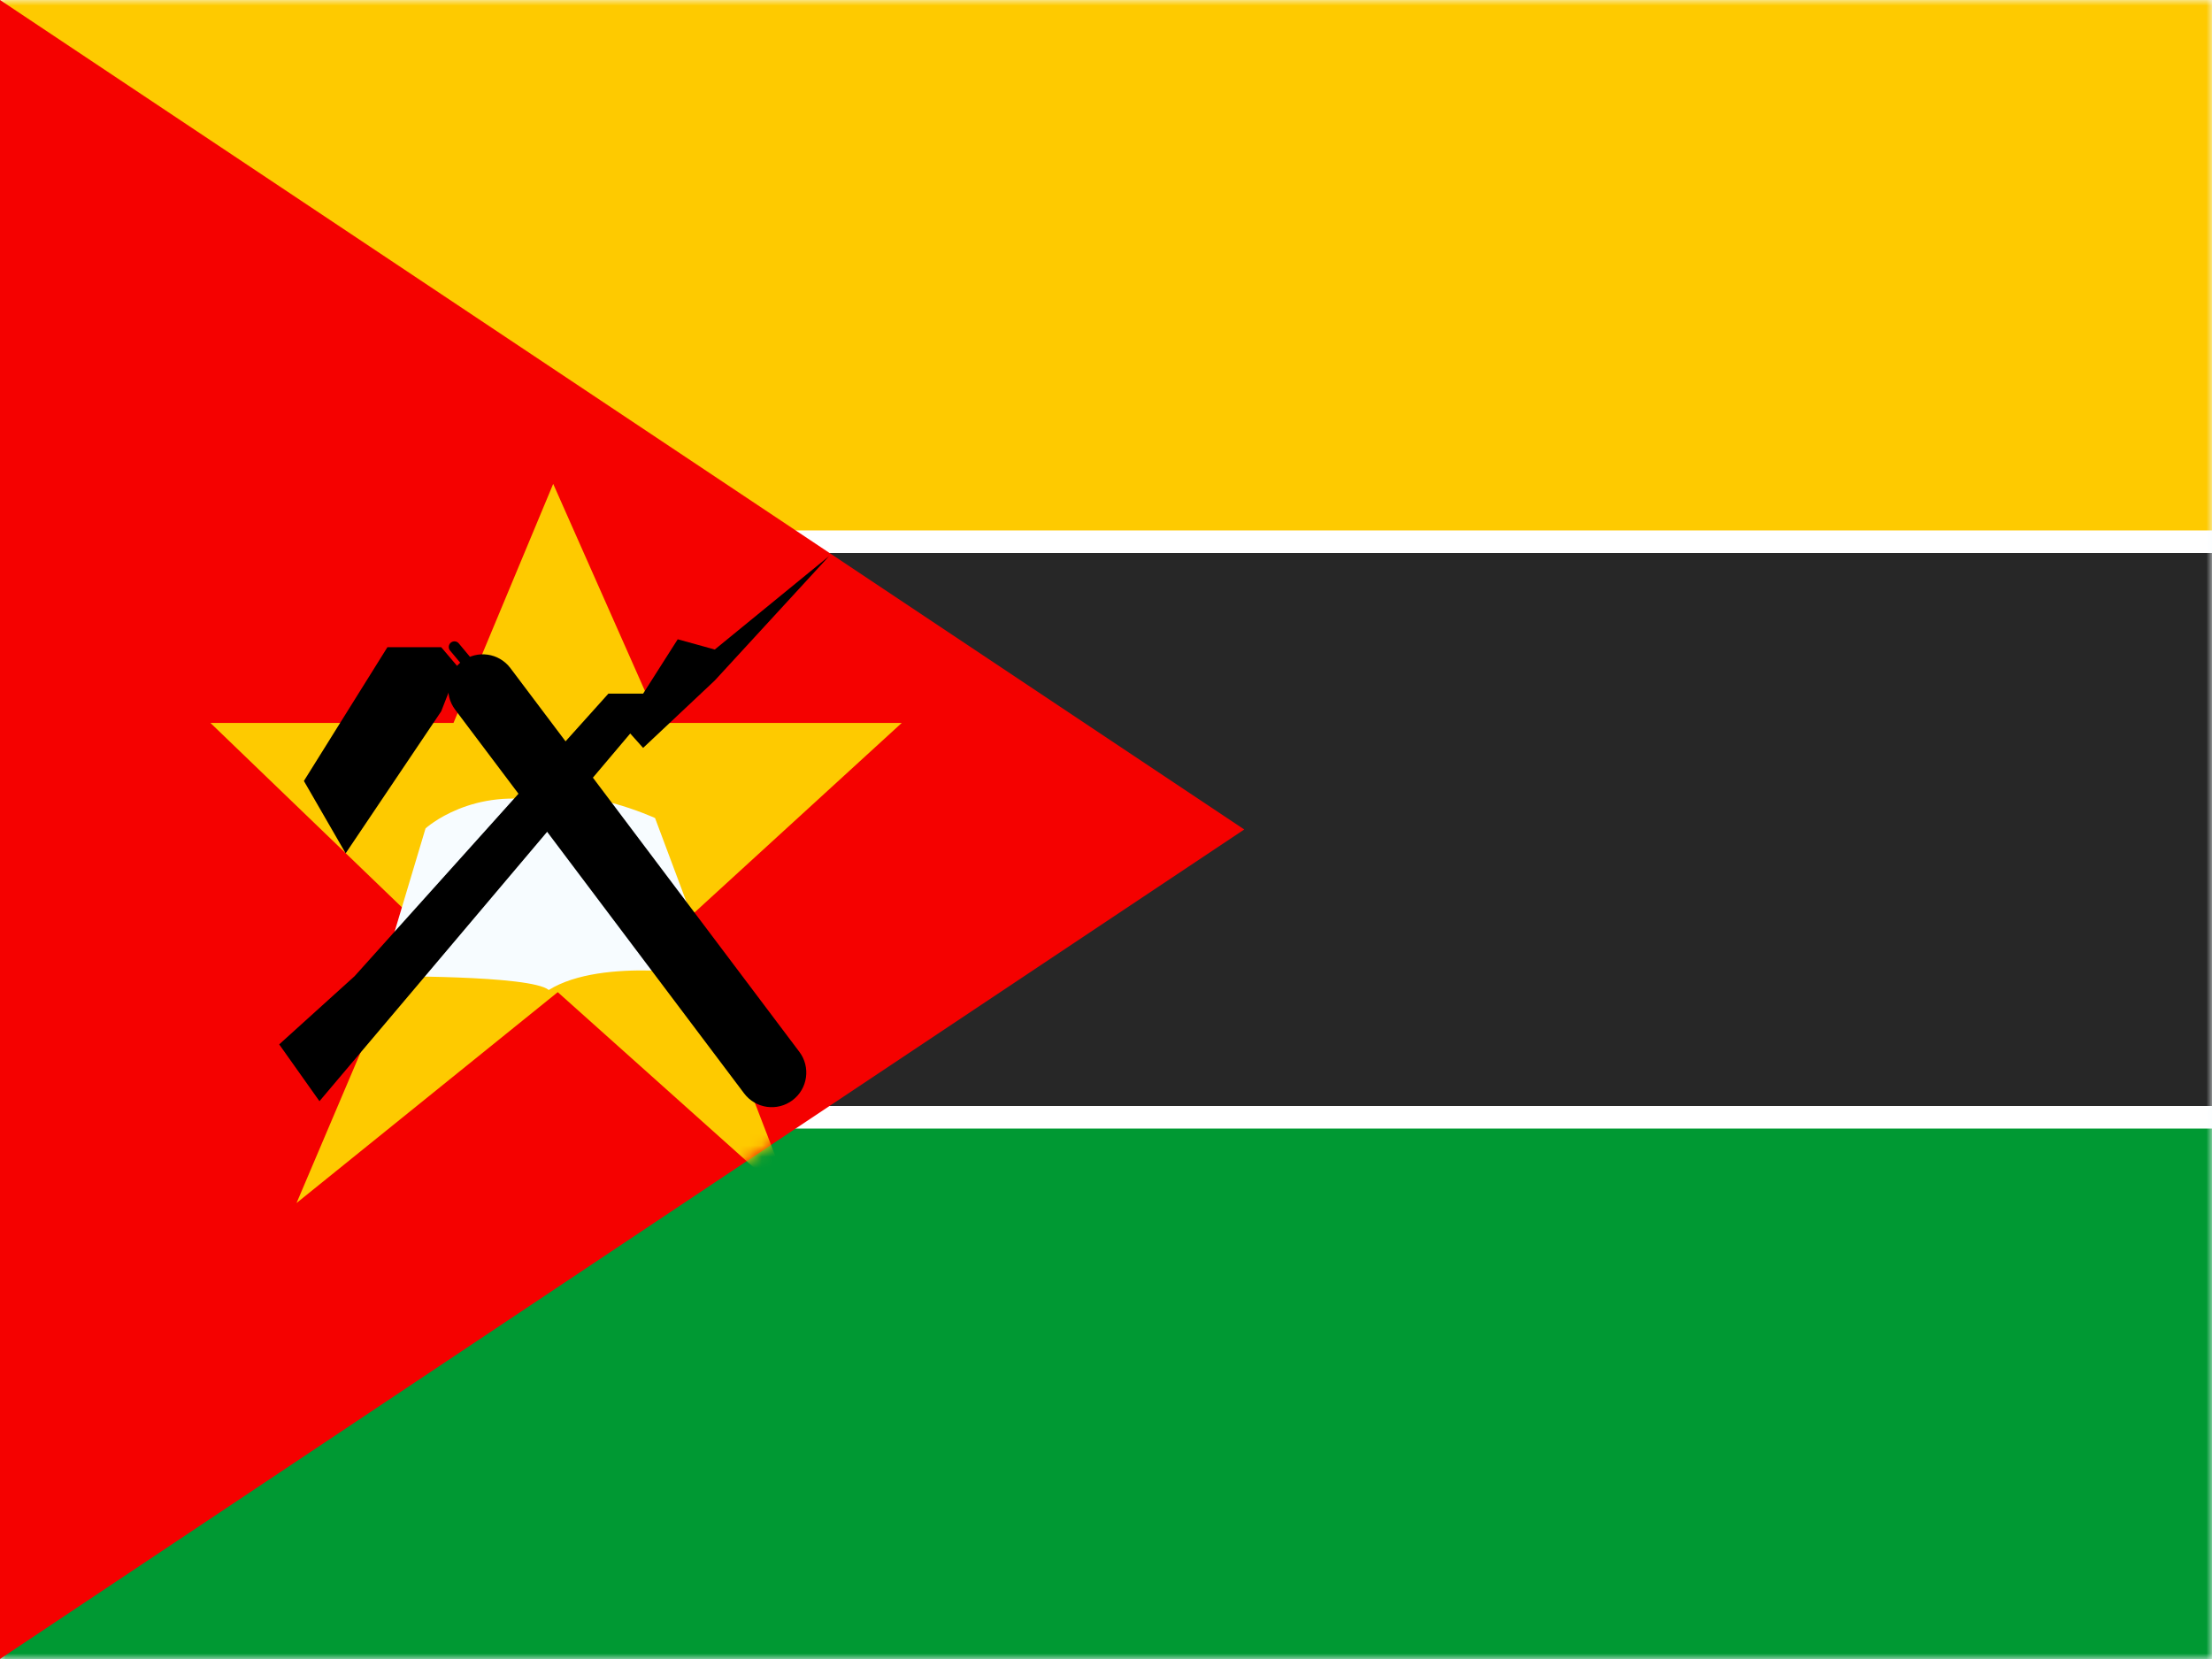
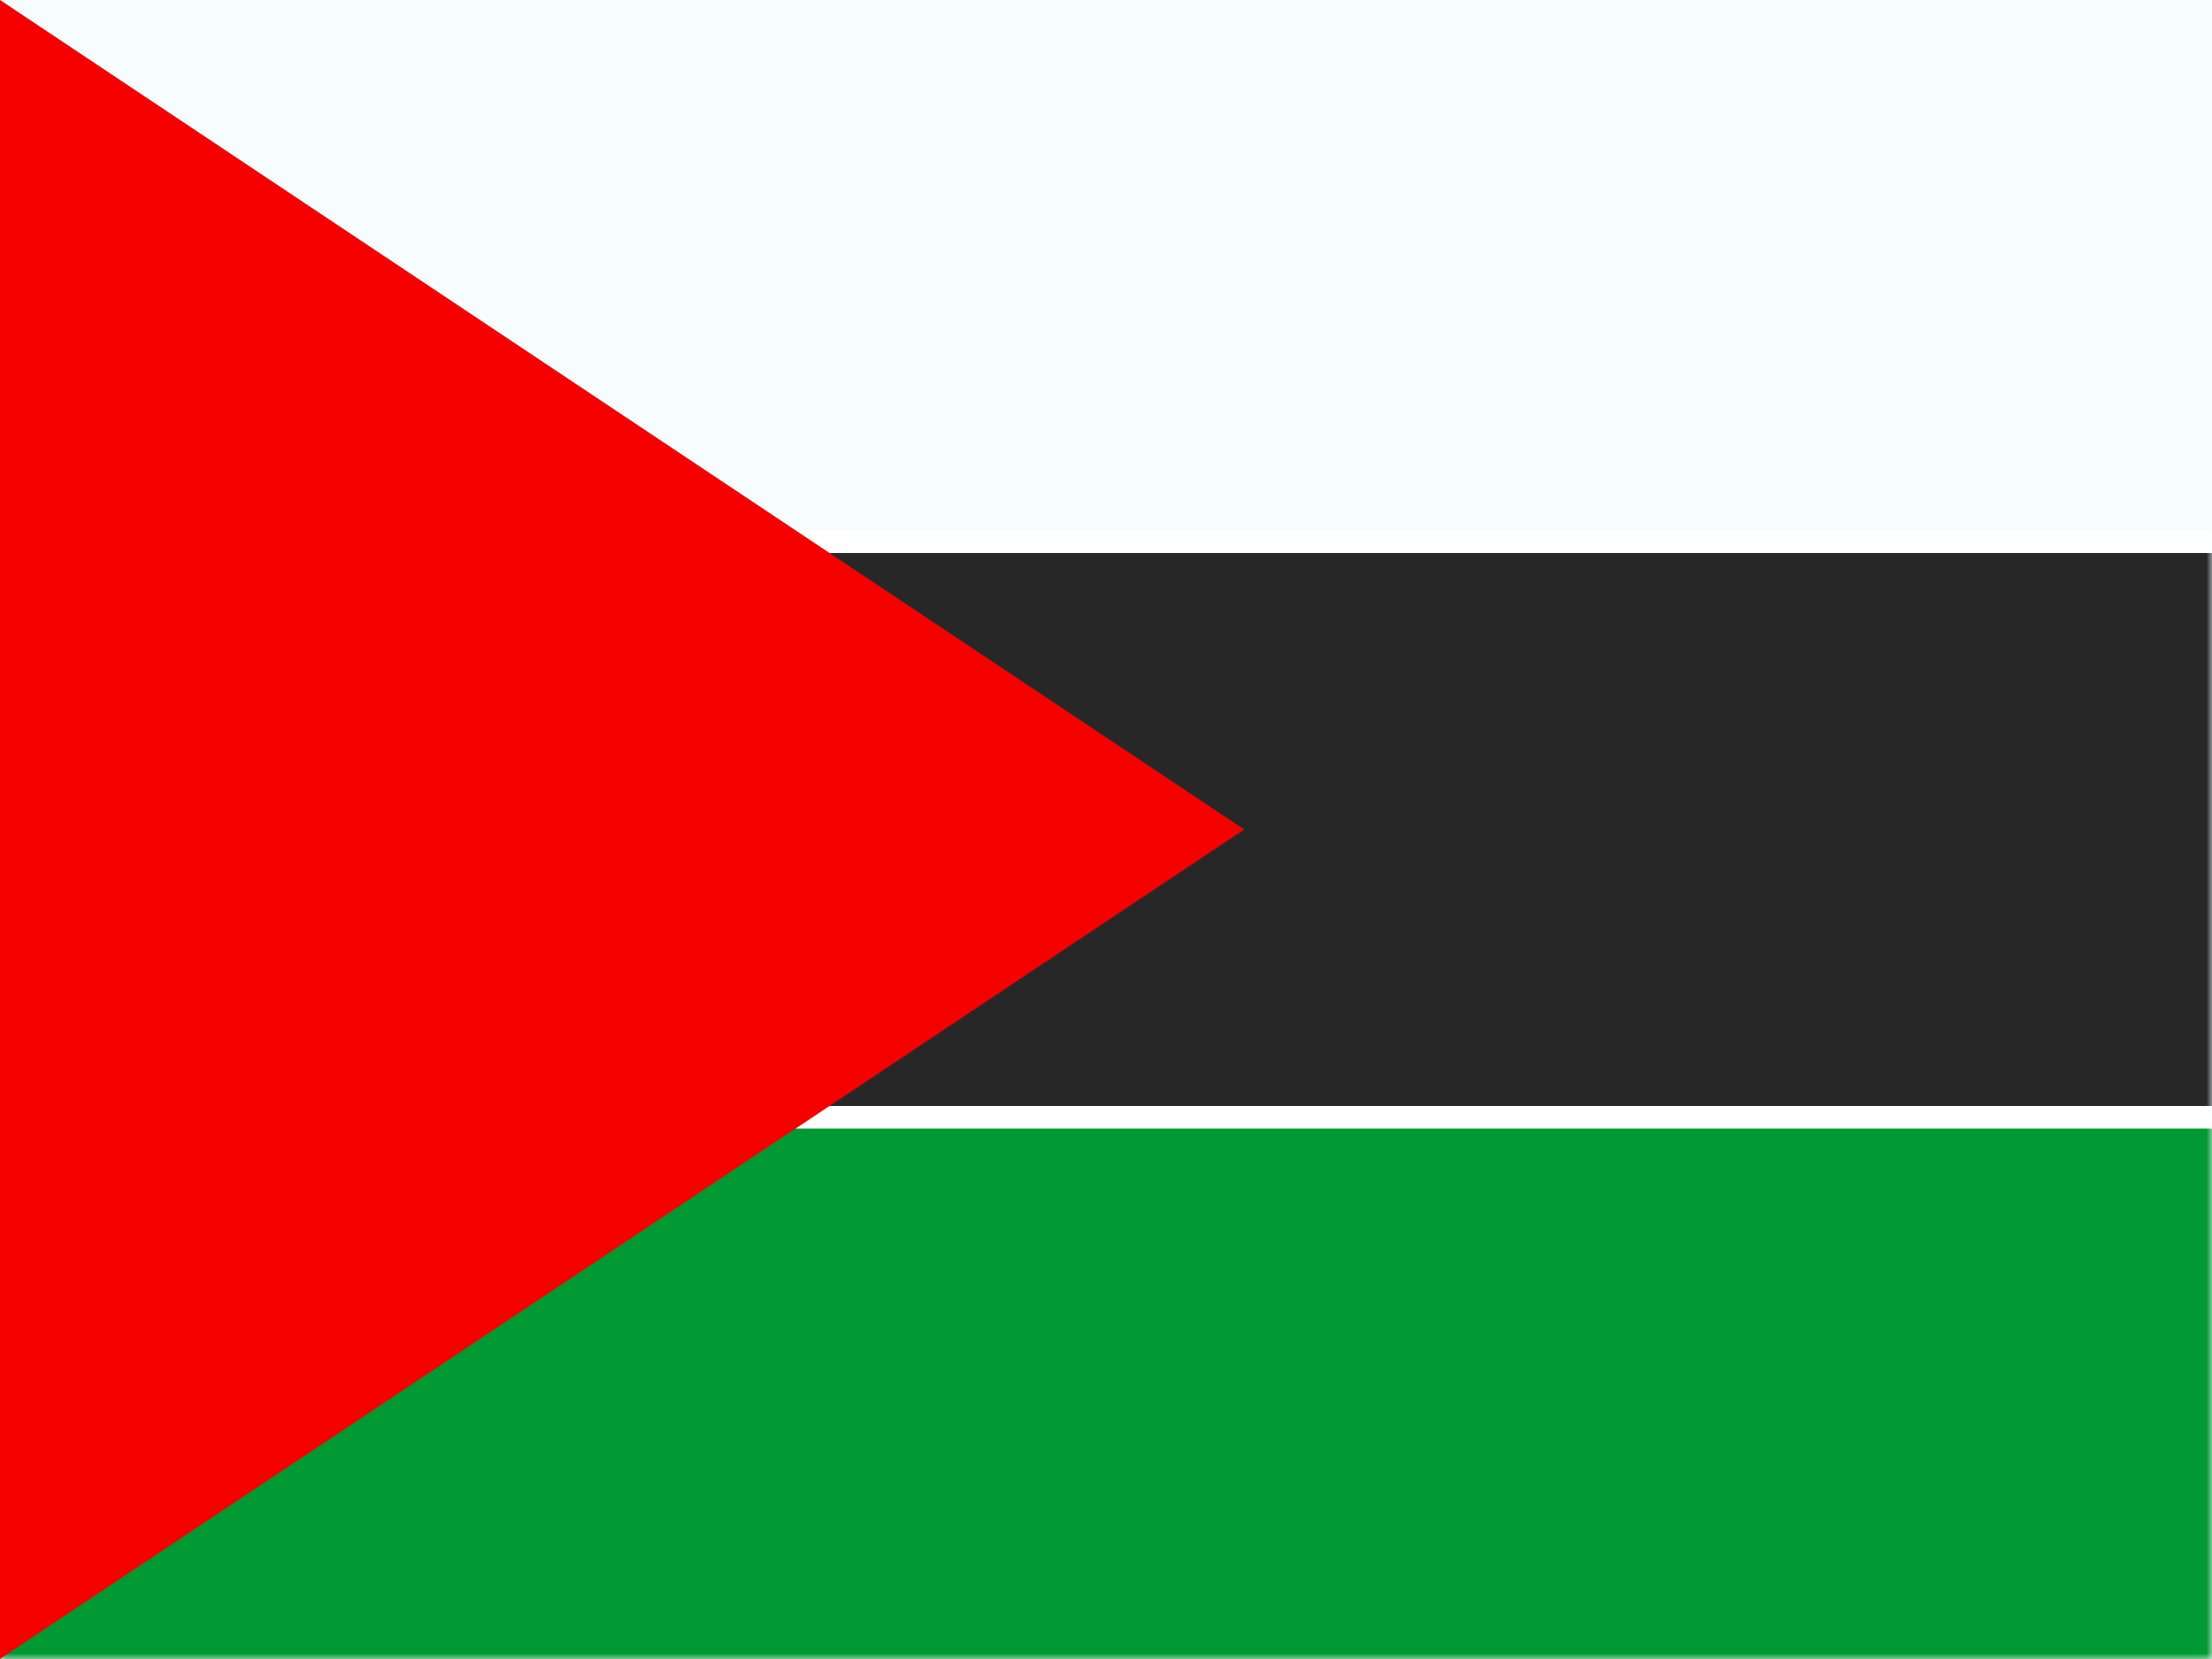
<svg xmlns="http://www.w3.org/2000/svg" width="196" height="147" viewBox="0 0 196 147" fill="none">
  <rect x="0" y="0" width="196" height="147" fill="#333333" stroke="none" />
  <g clip-path="url(#clip0_18870_118226)">
    <rect width="196" height="147" fill="white" />
    <path fill-rule="evenodd" clip-rule="evenodd" d="M0 0V147H196V0H0Z" fill="#F7FCFF" />
    <mask id="mask0_18870_118226" style="mask-type:luminance" maskUnits="userSpaceOnUse" x="0" y="0" width="196" height="147">
      <path fill-rule="evenodd" clip-rule="evenodd" d="M0 0V147H196V0H0Z" fill="white" />
    </mask>
    <g mask="url(#mask0_18870_118226)">
-       <path fill-rule="evenodd" clip-rule="evenodd" d="M0 0V49H196V0H0Z" fill="#FECA00" />
      <path fill-rule="evenodd" clip-rule="evenodd" d="M0 98V147H196V98H0Z" fill="#009933" />
      <path d="M197 48V99H-1V48H197Z" fill="#272727" stroke="white" stroke-width="2" />
    </g>
    <path fill-rule="evenodd" clip-rule="evenodd" d="M0 0V147L110.25 73.5L0 0Z" fill="#F50100" />
    <mask id="mask1_18870_118226" style="mask-type:luminance" maskUnits="userSpaceOnUse" x="0" y="0" width="111" height="147">
-       <path fill-rule="evenodd" clip-rule="evenodd" d="M0 0V147L110.25 73.5L0 0Z" fill="white" />
-     </mask>
+       </mask>
    <g mask="url(#mask1_18870_118226)">
      <path fill-rule="evenodd" clip-rule="evenodd" d="M49.421 87.913L26.275 106.598L36.892 81.628L18.649 64.06H40.182L49.018 42.875L58.403 64.06H79.899L60.693 81.628L70.305 106.598L49.421 87.913Z" fill="#FECA00" />
      <path fill-rule="evenodd" clip-rule="evenodd" d="M37.706 73.403L33.78 86.513C33.78 86.513 47.032 86.382 48.624 87.721C53.42 84.731 63.293 86.513 63.293 86.513L58.042 72.483C58.042 72.483 51.383 69.466 48.624 71.12C41.86 69.592 37.706 73.403 37.706 73.403Z" fill="#F7FCFF" />
      <path d="M70.828 93.2C71.846 94.551 71.575 96.471 70.224 97.488C68.873 98.506 66.953 98.235 65.935 96.884L40.332 62.883C39.315 61.532 39.585 59.611 40.937 58.594C42.288 57.577 44.208 57.847 45.225 59.198L70.828 93.2Z" fill="black" />
      <path d="M42.716 60.268L40.266 57.328" stroke="black" stroke-linecap="round" stroke-linejoin="round" />
      <path fill-rule="evenodd" clip-rule="evenodd" d="M34.329 57.346L26.927 69.199L30.628 75.61L39.094 63.028L40.616 59.138L39.094 57.346H34.329Z" fill="black" />
      <path fill-rule="evenodd" clip-rule="evenodd" d="M24.739 92.54L28.307 97.573L55.843 64.994L56.985 66.27L63.333 60.299L73.477 49.263L63.333 57.554L60.052 56.645L56.985 61.462H53.909L31.417 86.499L24.739 92.54Z" fill="black" />
    </g>
  </g>
  <defs>
    <clipPath id="clip0_18870_118226">
      <rect width="196" height="147" fill="white" />
    </clipPath>
  </defs>
</svg>